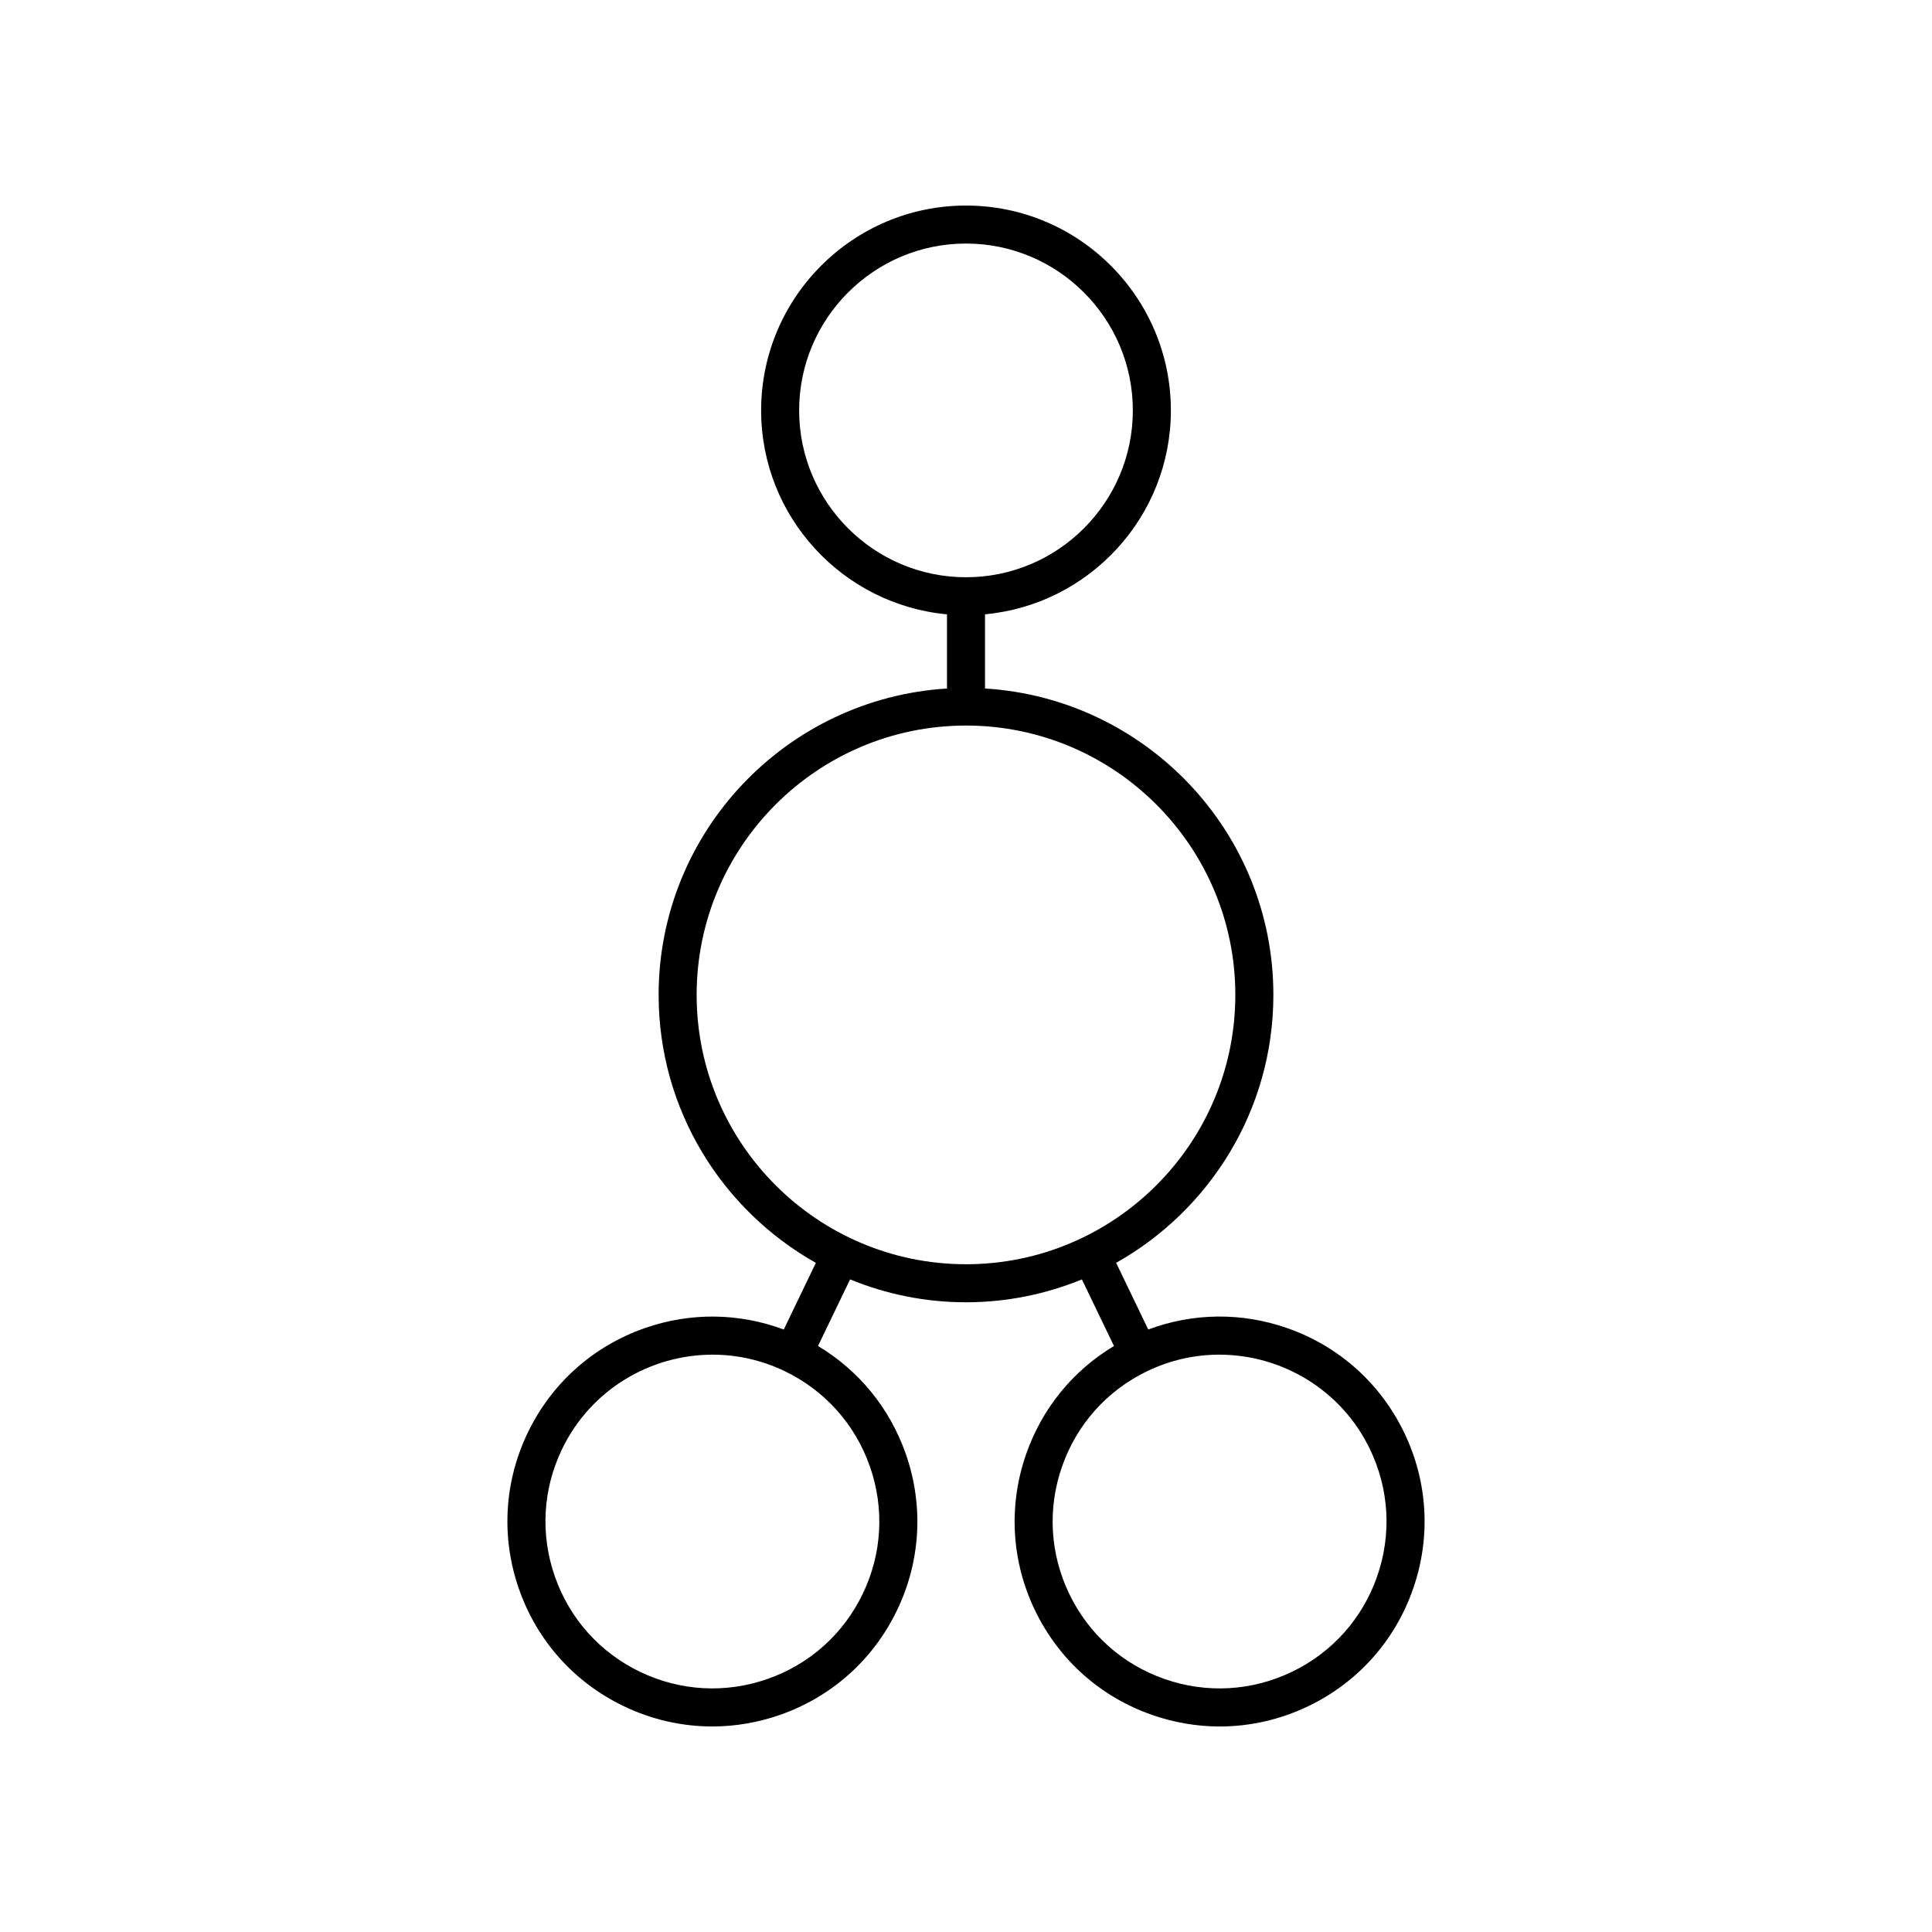
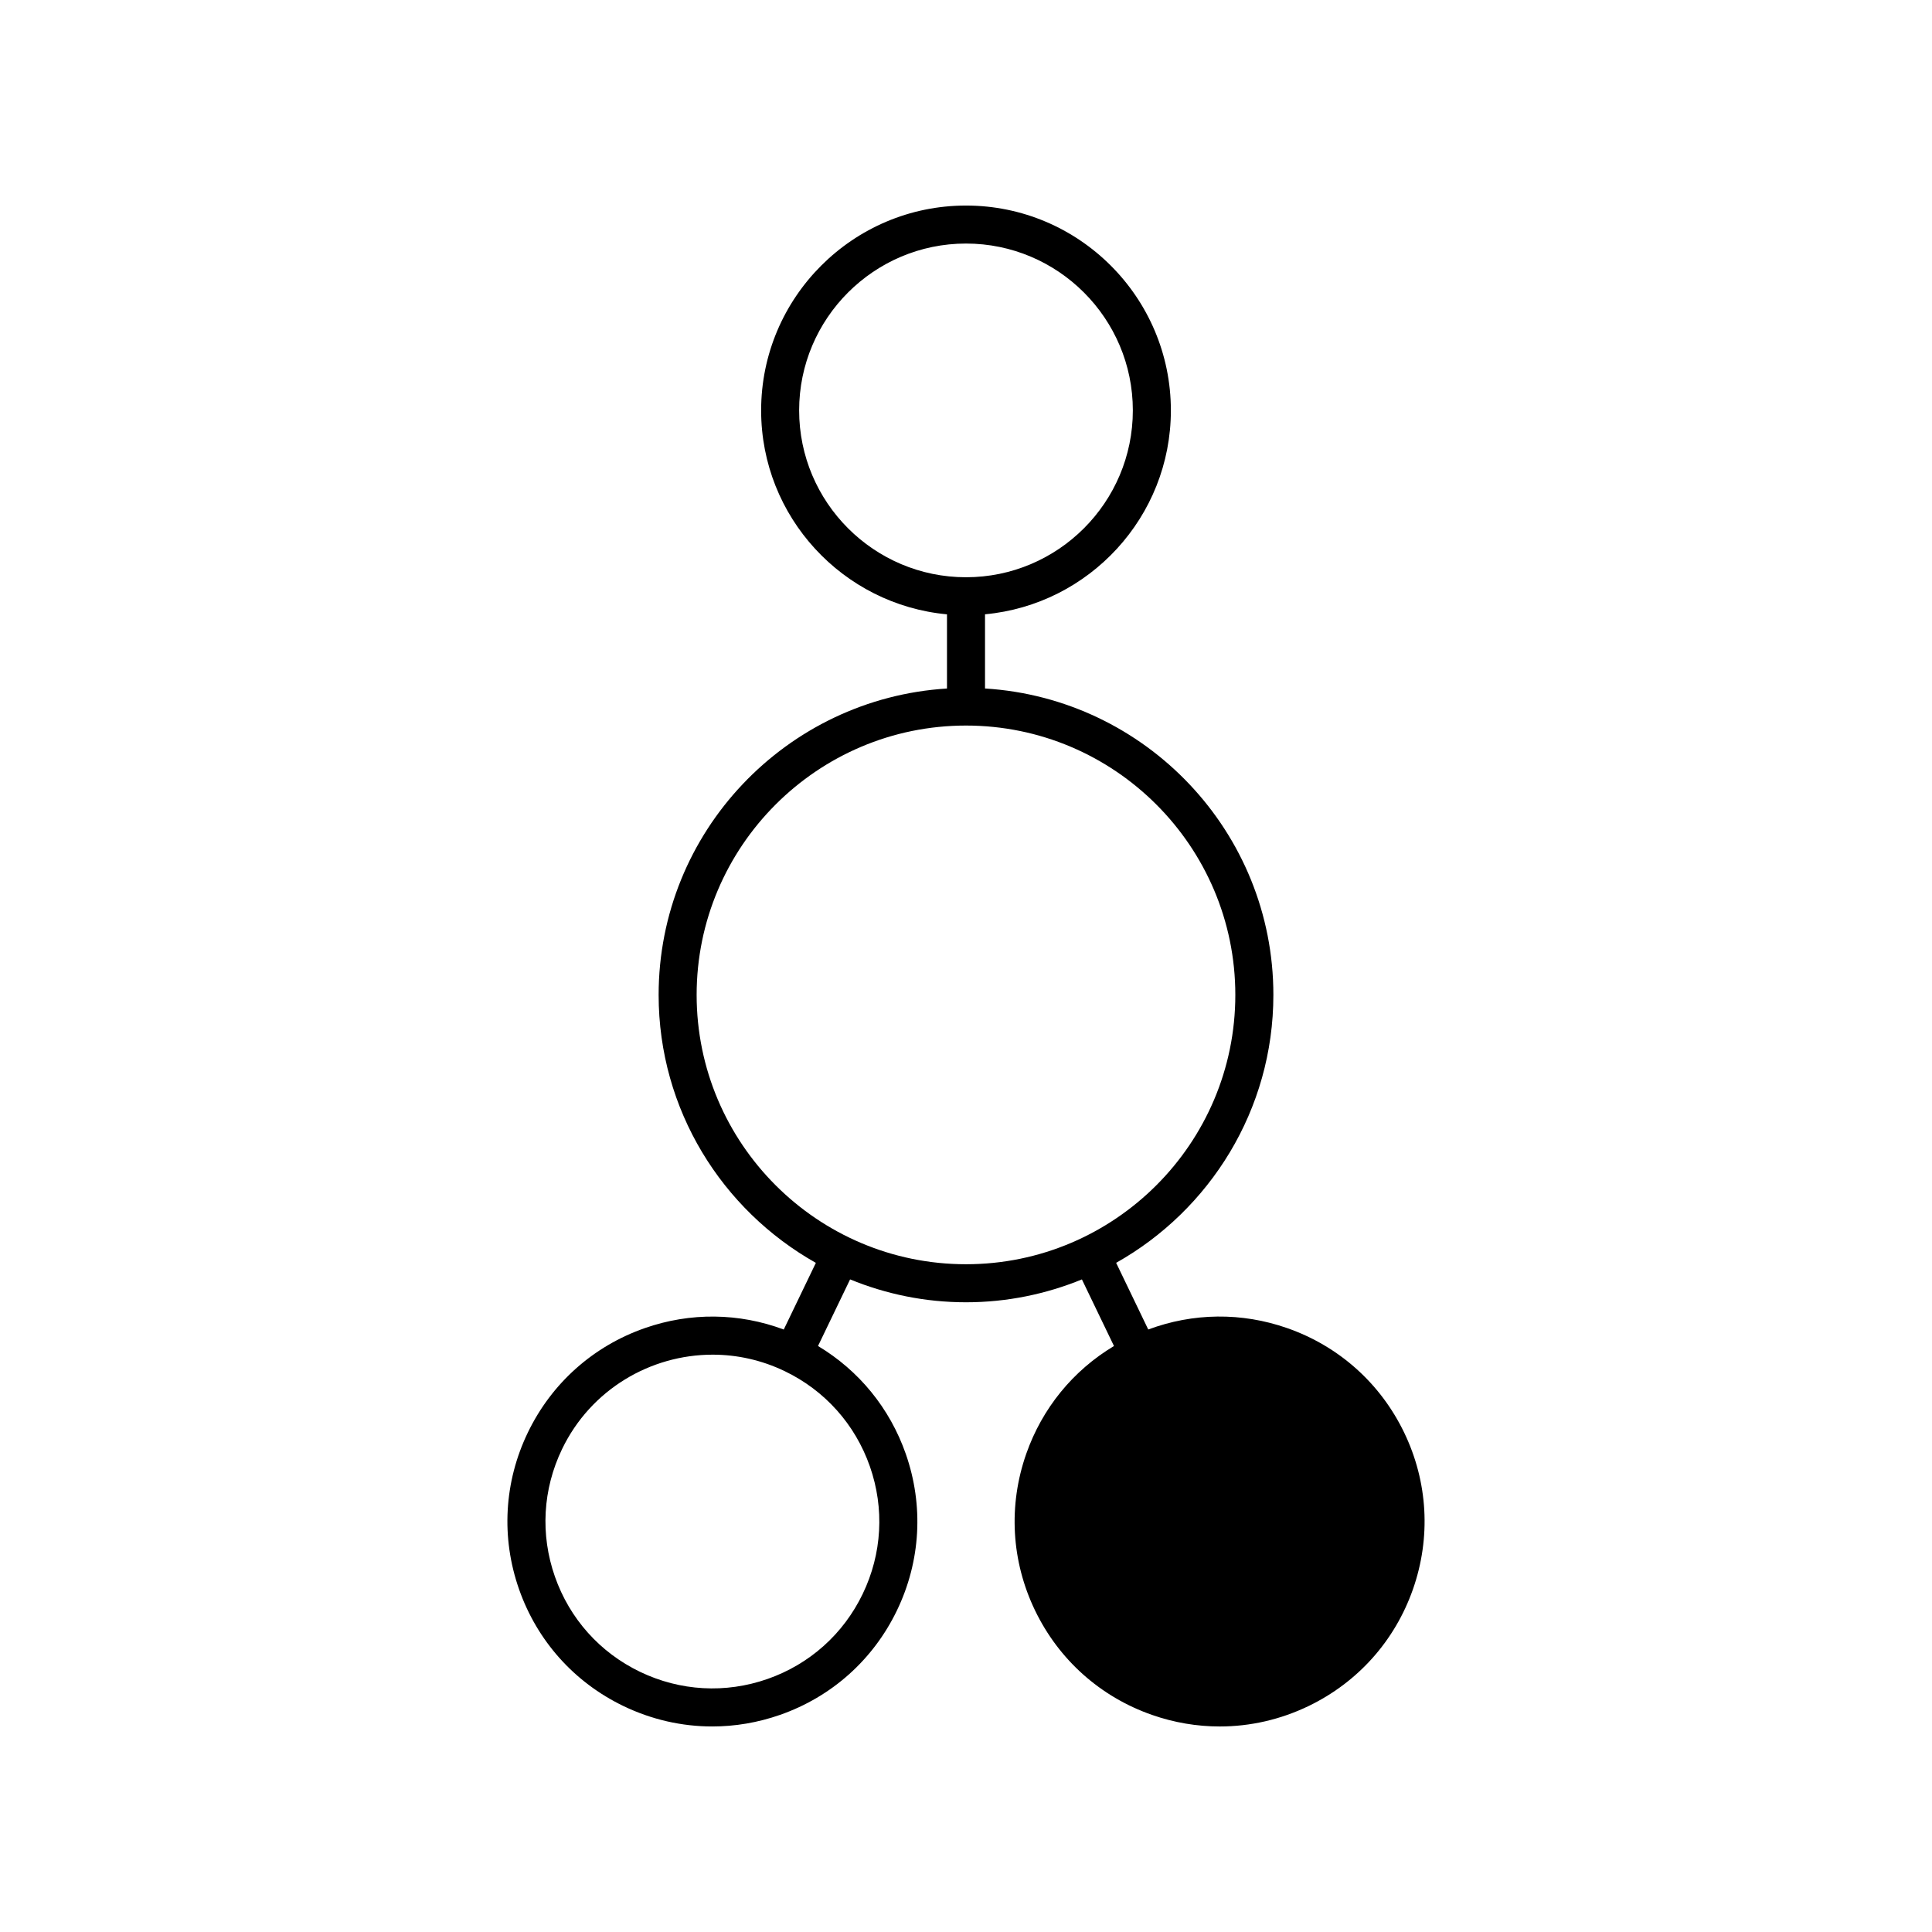
<svg xmlns="http://www.w3.org/2000/svg" fill="#000000" width="800px" height="800px" version="1.1" viewBox="144 144 512 512">
-   <path d="m314.86 495.97c-13.688 4.789-24.695 14.621-30.988 27.691-6.293 13.062-7.121 27.797-2.328 41.484s14.629 24.695 27.695 30.984c7.465 3.59 15.469 5.402 23.512 5.402 6.043 0 12.102-1.02 17.973-3.074 13.688-4.789 24.695-14.621 30.984-27.691 6.293-13.062 7.121-27.797 2.328-41.484-4.231-12.09-12.402-22.07-23.254-28.578l8.5-17.648c9.492 3.883 19.848 6.062 30.719 6.062 10.867 0 21.227-2.18 30.715-6.059l8.5 17.648c-10.852 6.504-19.023 16.488-23.254 28.578-4.793 13.688-3.965 28.422 2.328 41.484 6.293 13.066 17.297 22.902 30.984 27.691 5.871 2.055 11.93 3.074 17.973 3.074 8.043 0 16.055-1.812 23.512-5.402 13.066-6.293 22.902-17.297 27.695-30.984s3.965-28.422-2.328-41.484c-6.293-13.074-17.297-22.906-30.984-27.695-12.09-4.238-24.988-4.066-36.844 0.363l-8.508-17.668c24.832-13.969 41.668-40.543 41.668-71.008 0-43.215-33.852-78.578-76.418-81.199v-19.66c27.582-2.551 49.254-25.801 49.254-54.039-0.004-29.934-24.355-54.285-54.293-54.285s-54.293 24.355-54.293 54.293c0 28.238 21.672 51.484 49.254 54.039v19.66c-42.566 2.625-76.418 37.984-76.418 81.199 0 30.465 16.836 57.035 41.668 71.008l-8.508 17.668c-11.852-4.43-24.754-4.602-36.844-0.371zm192.18 32.059c5.125 10.641 5.801 22.641 1.898 33.785-3.902 11.148-11.91 20.113-22.555 25.234-10.648 5.121-22.637 5.797-33.789 1.898-11.145-3.898-20.109-11.906-25.23-22.547-5.125-10.641-5.801-22.641-1.898-33.789 3.902-11.145 11.91-20.109 22.547-25.23 6.168-2.973 12.695-4.379 19.121-4.379 16.469 0 32.301 9.23 39.906 25.027zm-151.26-275.27c0-24.379 19.84-44.215 44.219-44.215s44.215 19.836 44.215 44.215-19.836 44.219-44.215 44.219-44.219-19.84-44.219-44.219zm-27.164 154.9c0-39.359 32.02-71.379 71.379-71.379s71.379 32.02 71.379 71.379c0.004 39.359-32.016 71.379-71.375 71.379-39.363 0-71.383-32.02-71.383-71.379zm45.91 124.95c3.902 11.148 3.227 23.148-1.898 33.789-5.121 10.641-14.086 18.652-25.23 22.547-11.152 3.898-23.148 3.223-33.789-1.898-10.641-5.121-18.652-14.086-22.555-25.234-3.902-11.145-3.227-23.145 1.898-33.785 7.606-15.797 23.438-25.027 39.906-25.027 6.426 0 12.949 1.406 19.121 4.379 10.637 5.121 18.645 14.086 22.547 25.23z" />
+   <path d="m314.86 495.97c-13.688 4.789-24.695 14.621-30.988 27.691-6.293 13.062-7.121 27.797-2.328 41.484s14.629 24.695 27.695 30.984c7.465 3.59 15.469 5.402 23.512 5.402 6.043 0 12.102-1.02 17.973-3.074 13.688-4.789 24.695-14.621 30.984-27.691 6.293-13.062 7.121-27.797 2.328-41.484-4.231-12.09-12.402-22.07-23.254-28.578l8.5-17.648c9.492 3.883 19.848 6.062 30.719 6.062 10.867 0 21.227-2.18 30.715-6.059l8.5 17.648c-10.852 6.504-19.023 16.488-23.254 28.578-4.793 13.688-3.965 28.422 2.328 41.484 6.293 13.066 17.297 22.902 30.984 27.691 5.871 2.055 11.93 3.074 17.973 3.074 8.043 0 16.055-1.812 23.512-5.402 13.066-6.293 22.902-17.297 27.695-30.984s3.965-28.422-2.328-41.484c-6.293-13.074-17.297-22.906-30.984-27.695-12.09-4.238-24.988-4.066-36.844 0.363l-8.508-17.668c24.832-13.969 41.668-40.543 41.668-71.008 0-43.215-33.852-78.578-76.418-81.199v-19.66c27.582-2.551 49.254-25.801 49.254-54.039-0.004-29.934-24.355-54.285-54.293-54.285s-54.293 24.355-54.293 54.293c0 28.238 21.672 51.484 49.254 54.039v19.66c-42.566 2.625-76.418 37.984-76.418 81.199 0 30.465 16.836 57.035 41.668 71.008l-8.508 17.668c-11.852-4.43-24.754-4.602-36.844-0.371zm192.18 32.059zm-151.26-275.27c0-24.379 19.84-44.215 44.219-44.215s44.215 19.836 44.215 44.215-19.836 44.219-44.215 44.219-44.219-19.84-44.219-44.219zm-27.164 154.9c0-39.359 32.02-71.379 71.379-71.379s71.379 32.02 71.379 71.379c0.004 39.359-32.016 71.379-71.375 71.379-39.363 0-71.383-32.02-71.383-71.379zm45.91 124.95c3.902 11.148 3.227 23.148-1.898 33.789-5.121 10.641-14.086 18.652-25.23 22.547-11.152 3.898-23.148 3.223-33.789-1.898-10.641-5.121-18.652-14.086-22.555-25.234-3.902-11.145-3.227-23.145 1.898-33.785 7.606-15.797 23.438-25.027 39.906-25.027 6.426 0 12.949 1.406 19.121 4.379 10.637 5.121 18.645 14.086 22.547 25.23z" />
</svg>